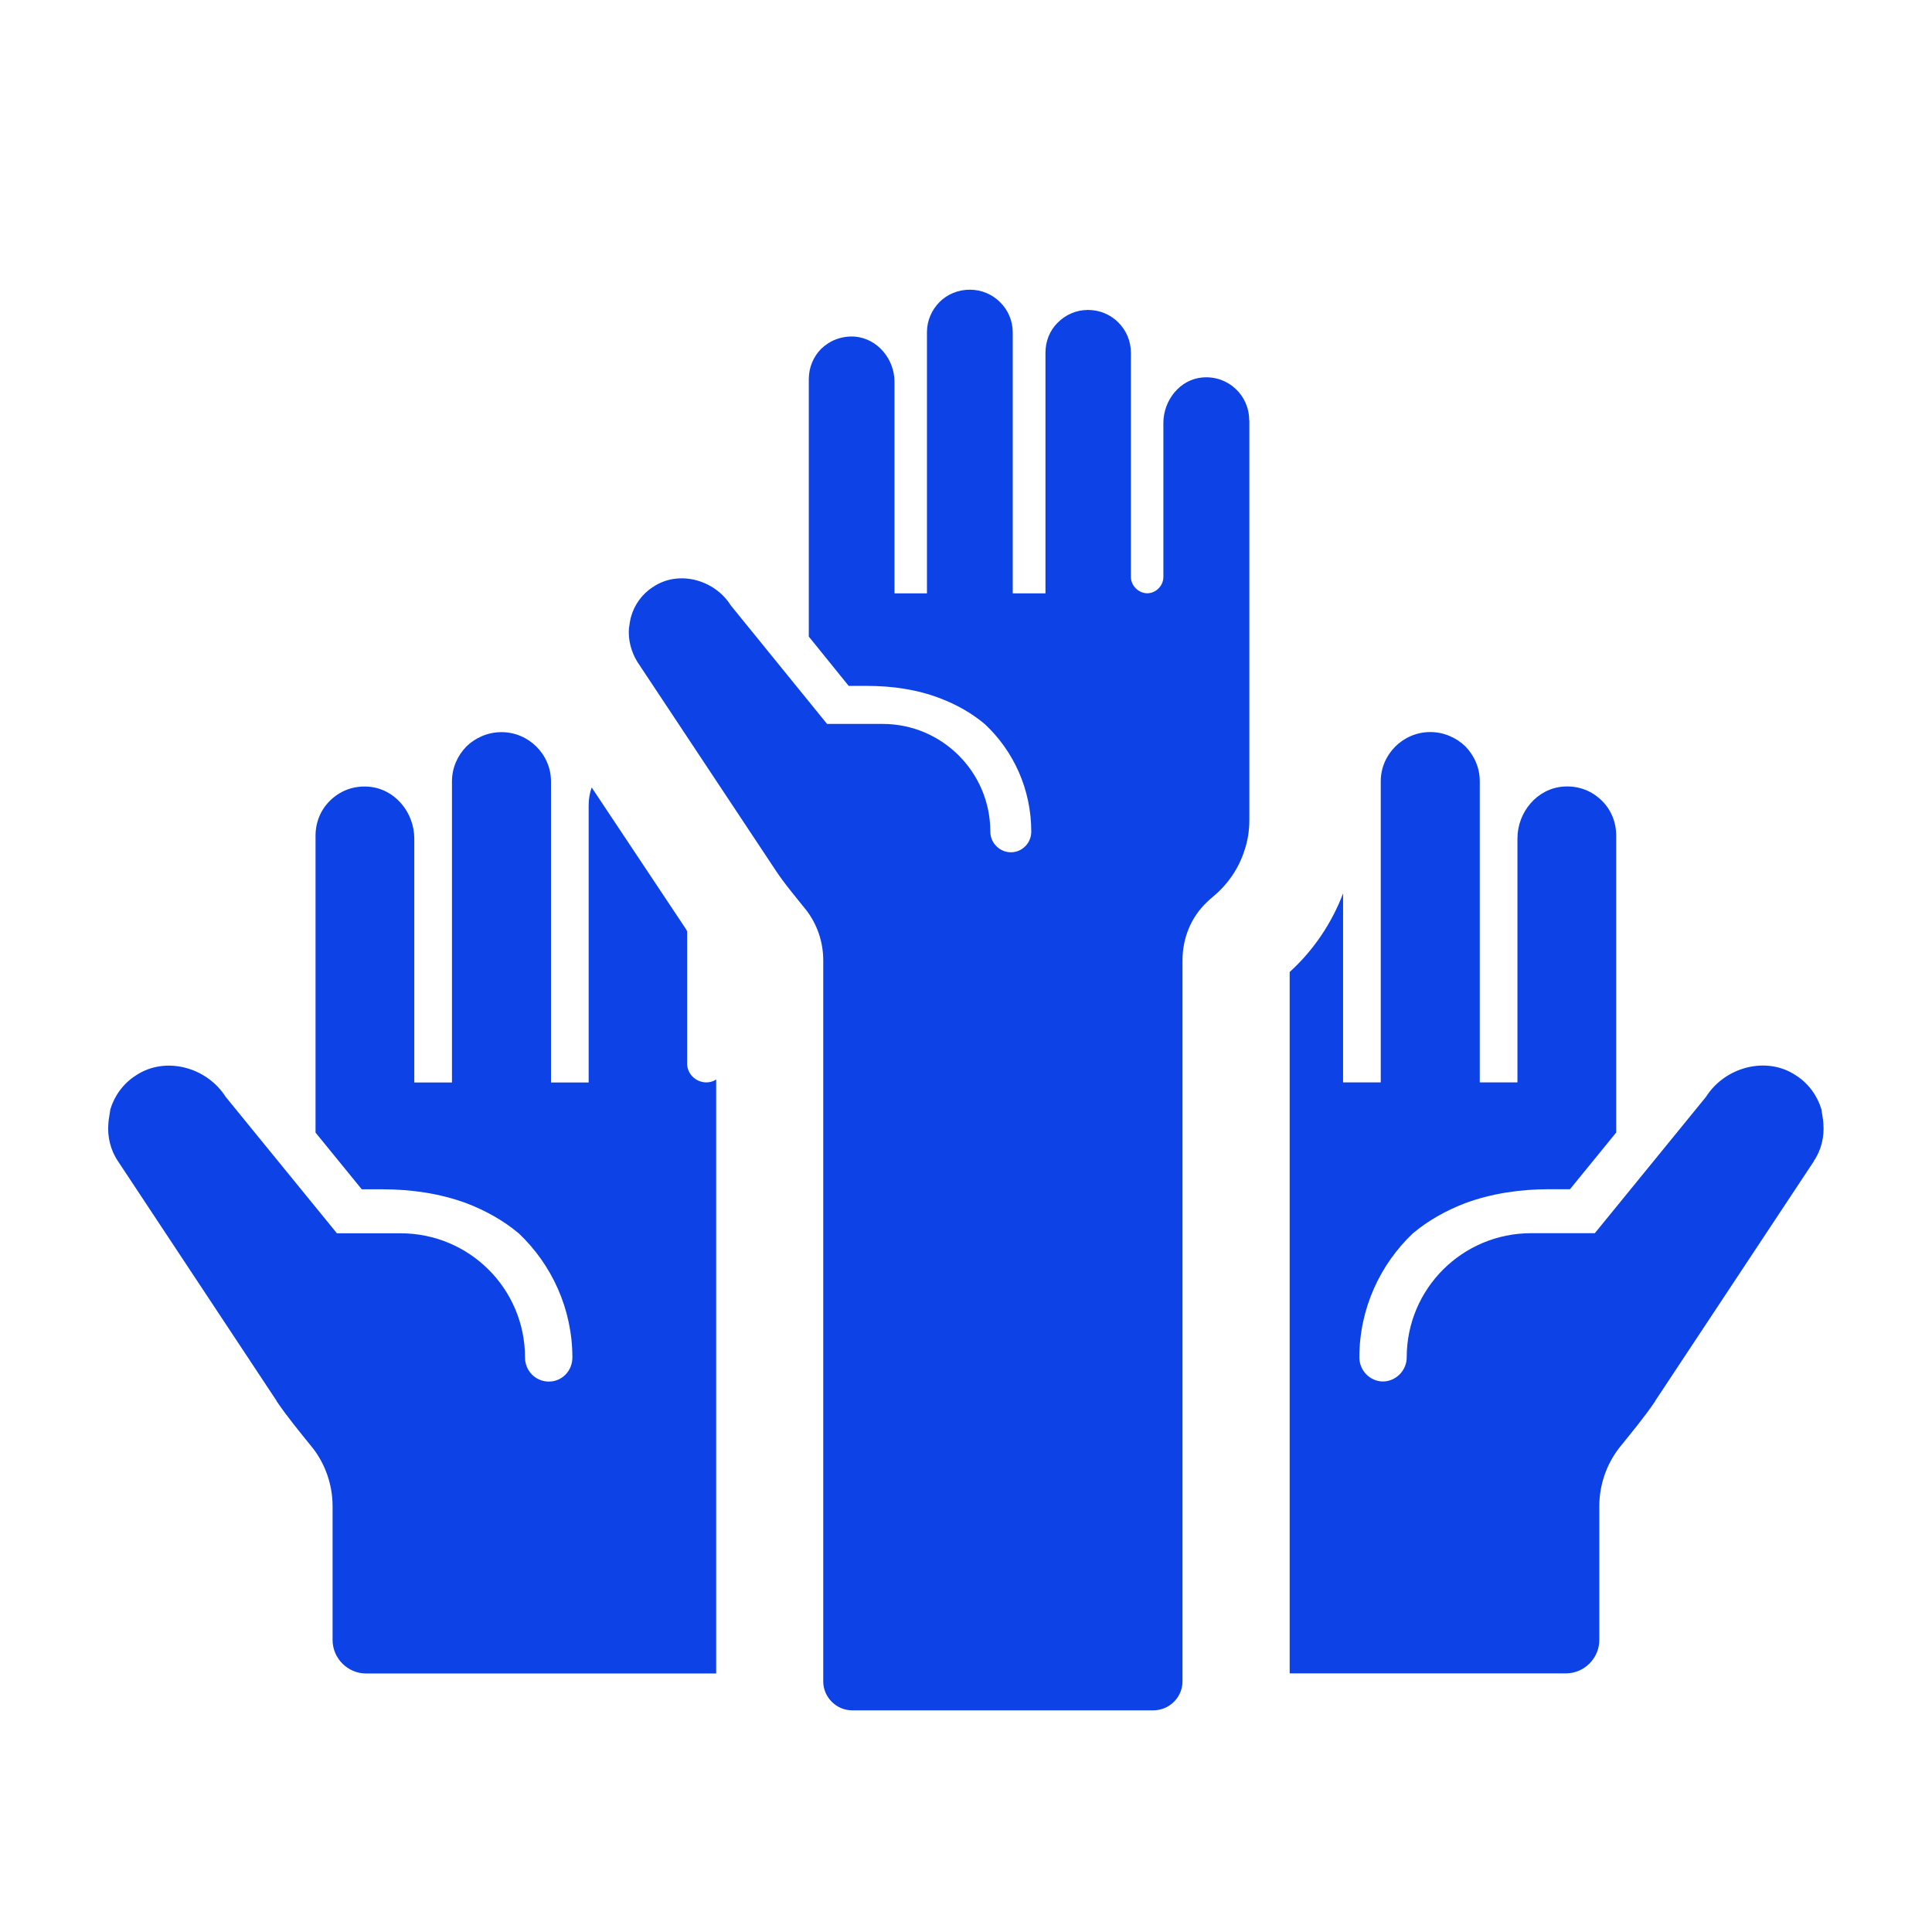
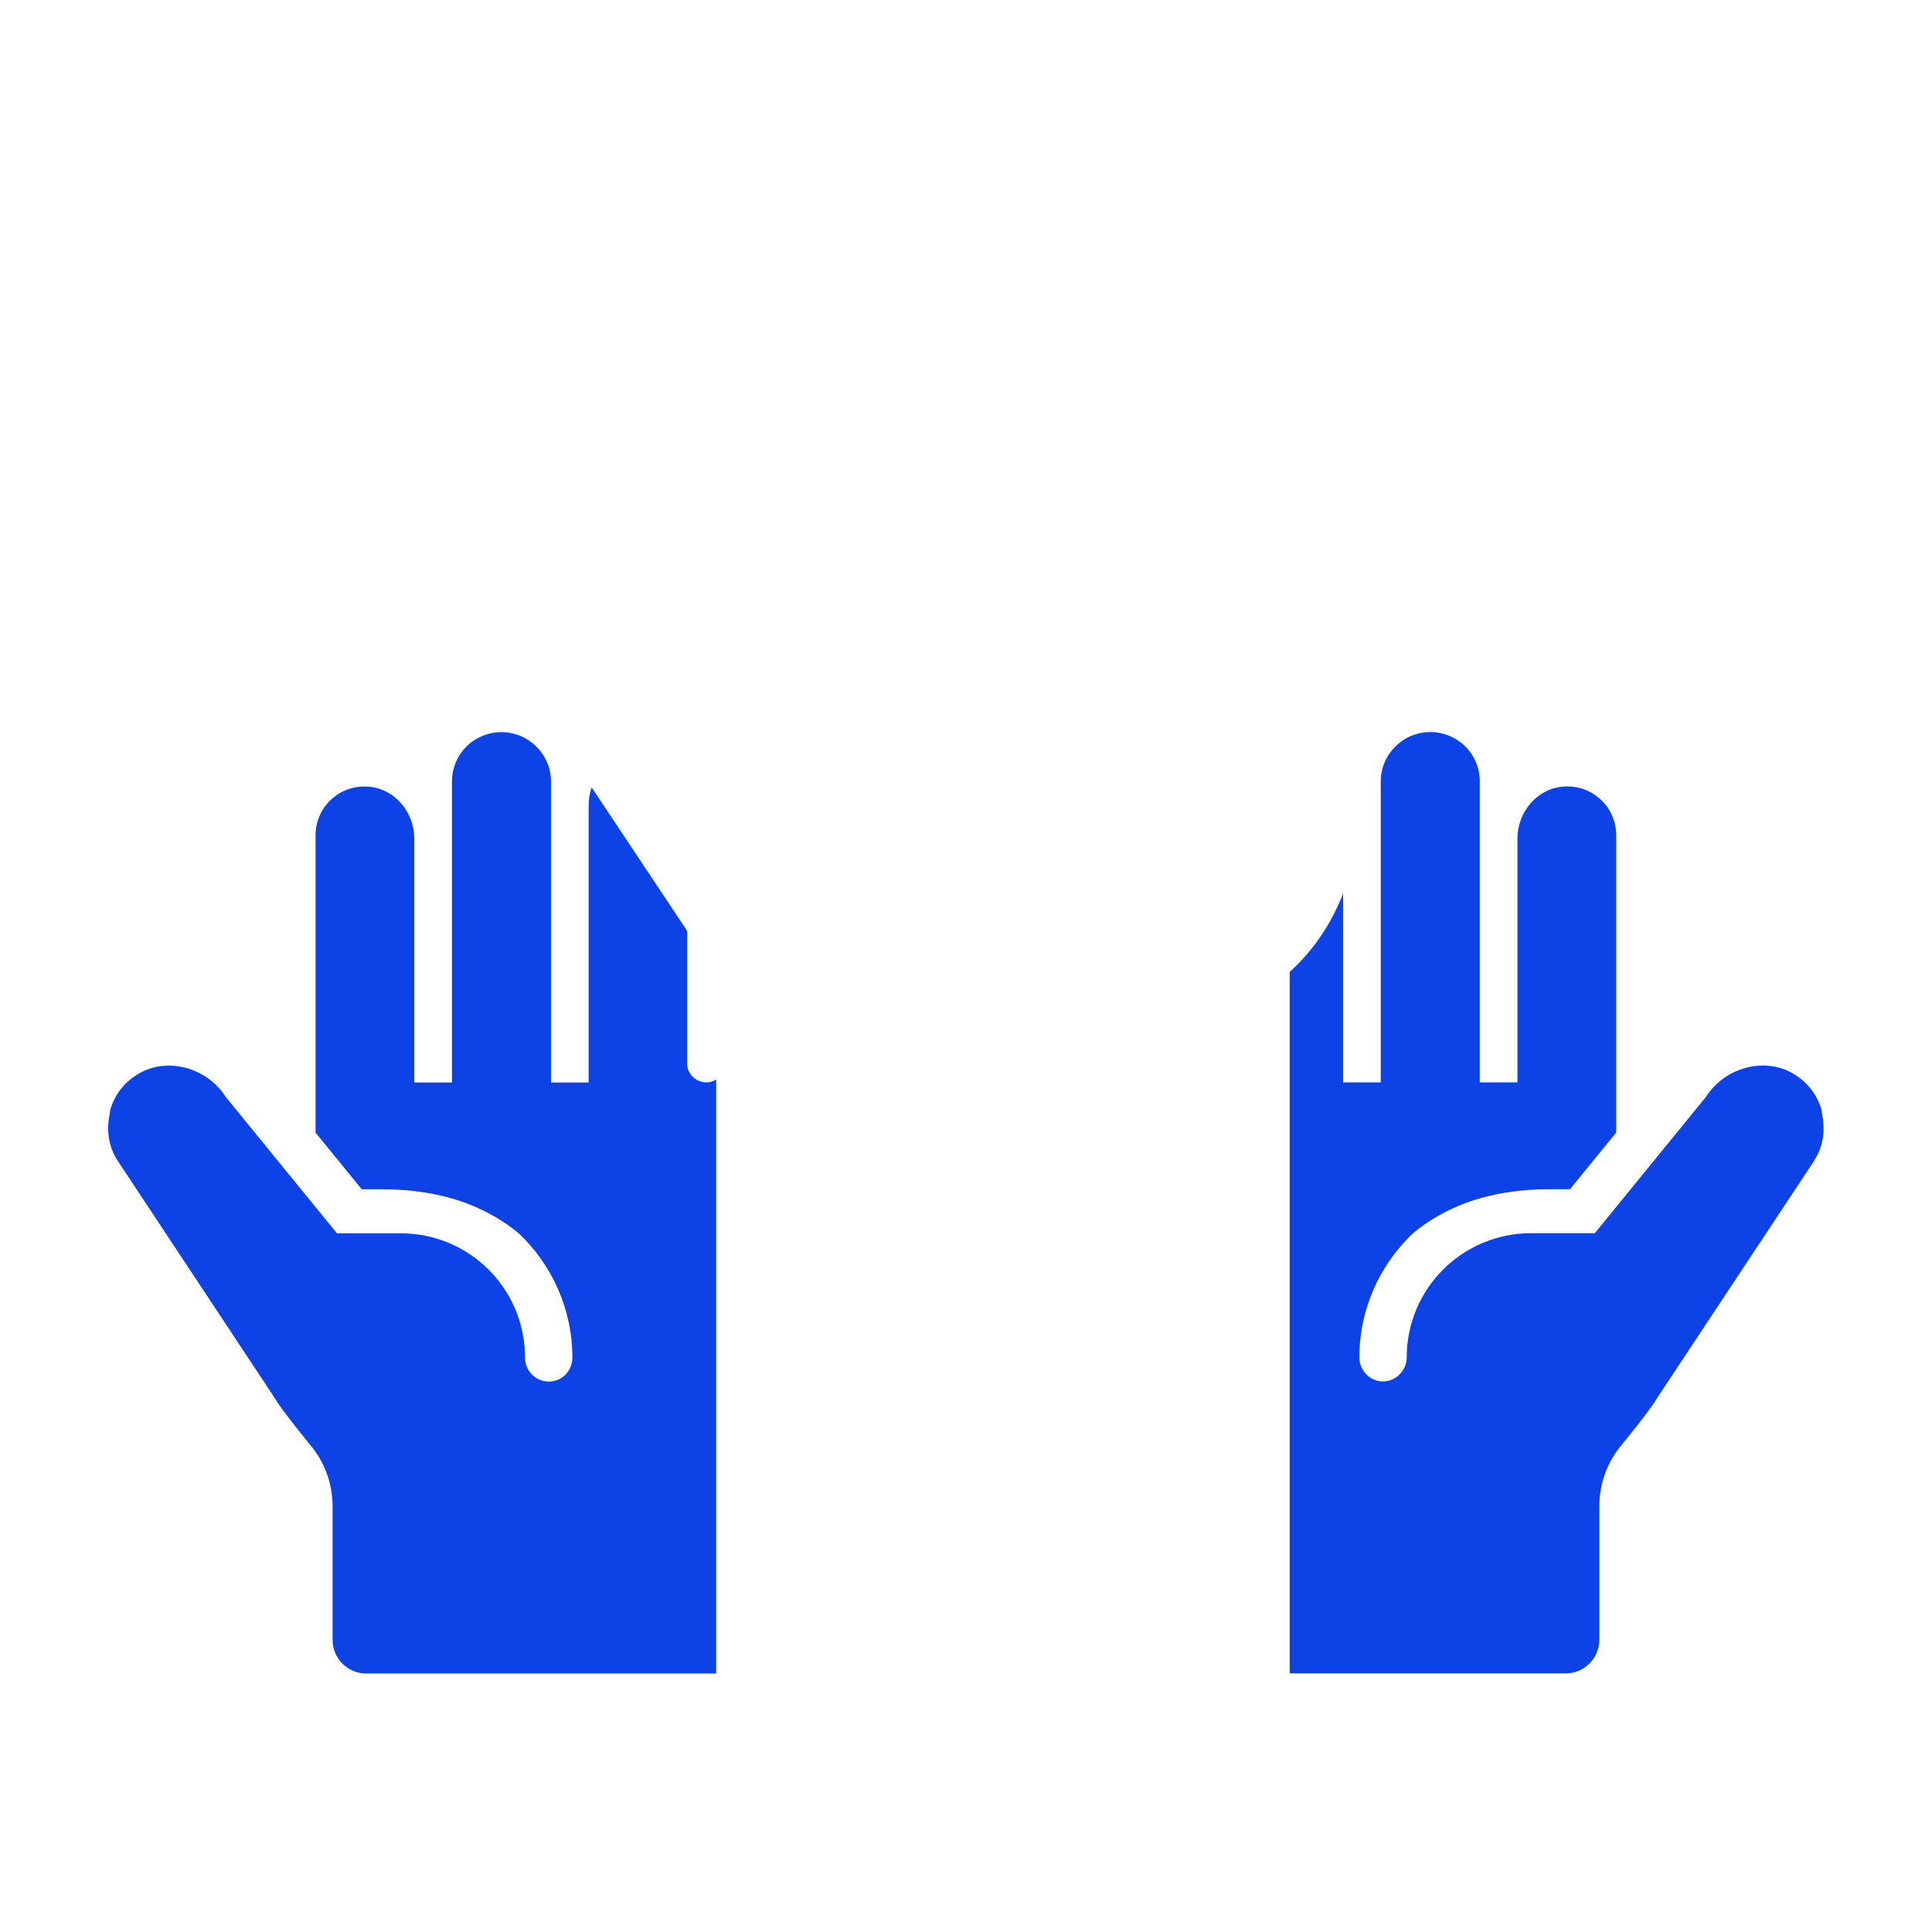
<svg xmlns="http://www.w3.org/2000/svg" width="512" zoomAndPan="magnify" viewBox="0 0 384 384" height="512" preserveAspectRatio="xMidYMid meet" version="1.0">
  <defs>
    <clipPath id="39a6ea5f54">
      <path d="M 21.316 145 L 143 145 L 143 333 L 21.316 333 Z M 21.316 145 " clip-rule="nonzero" />
    </clipPath>
    <clipPath id="611a766c10">
      <path d="M 256 145 L 362.566 145 L 362.566 333 L 256 333 Z M 256 145 " clip-rule="nonzero" />
    </clipPath>
    <clipPath id="576a3b60d6">
-       <path d="M 124 57.387 L 249 57.387 L 249 340 L 124 340 Z M 124 57.387 " clip-rule="nonzero" />
+       <path d="M 124 57.387 L 249 57.387 L 249 340 L 124 340 M 124 57.387 " clip-rule="nonzero" />
    </clipPath>
  </defs>
  <g clip-path="url(#39a6ea5f54)">
    <path fill="#0d43e6" d="M 142.344 214.602 L 142.344 332.617 L 72.762 332.617 C 69.078 332.617 66.102 329.586 66.102 325.957 L 66.102 299.34 C 66.102 295.16 64.676 291.027 62.145 287.793 C 59.668 284.715 57.141 281.688 54.988 278.504 L 54.988 278.453 L 23.465 230.824 C 21.934 228.57 21.316 225.871 21.539 223.289 C 21.539 222.688 21.918 220.812 21.918 220.535 C 22.691 217.902 24.449 215.375 26.977 213.773 C 32.758 209.867 41.051 212.02 44.855 218.008 L 66.965 245.125 L 79.609 245.125 C 93.305 245.125 104.352 256.168 104.352 269.812 C 104.352 272.445 106.434 274.598 109.082 274.598 C 111.734 274.598 113.766 272.445 113.766 269.812 C 113.766 260.125 109.633 251.336 103.148 245.176 C 100.016 242.543 96.488 240.613 92.809 239.188 C 87.473 237.207 81.762 236.383 76.082 236.383 L 71.902 236.383 L 62.715 225.113 L 62.715 166.098 C 62.715 163.395 63.762 160.934 65.57 159.16 C 67.496 157.234 70.18 156.133 73.211 156.355 C 78.441 156.734 82.344 161.414 82.344 166.699 L 82.344 215.148 L 89.832 215.148 L 89.832 155.309 C 89.832 152.605 90.93 150.199 92.688 148.375 C 94.492 146.617 96.973 145.52 99.672 145.52 C 105.109 145.52 109.516 149.973 109.516 155.309 L 109.516 215.148 L 117 215.148 L 117 160.09 C 117 158.766 117.223 157.562 117.602 156.512 L 136.305 184.609 C 136.406 184.781 136.477 184.938 136.578 185.109 L 136.578 211.449 C 136.578 213.379 138.23 215.082 140.312 215.133 L 140.363 215.133 C 141.086 215.133 141.742 214.961 142.293 214.582 Z M 142.344 214.602 " fill-opacity="1" fill-rule="nonzero" />
  </g>
  <g clip-path="url(#611a766c10)">
    <path fill="#0d43e6" d="M 360.516 230.809 L 328.992 278.434 L 328.992 278.484 C 326.844 281.668 324.312 284.695 321.836 287.777 C 319.309 291.027 317.879 295.141 317.879 299.32 L 317.879 325.941 C 317.879 329.57 314.902 332.598 311.219 332.598 L 256.332 332.598 L 256.332 193.195 C 261.117 188.844 264.695 183.457 266.949 177.574 L 266.949 215.133 L 274.434 215.133 L 274.434 155.289 C 274.434 149.957 278.84 145.5 284.273 145.5 C 286.977 145.5 289.438 146.602 291.262 148.355 C 293.016 150.164 294.117 152.59 294.117 155.289 L 294.117 215.133 L 301.602 215.133 L 301.602 166.68 C 301.602 161.398 305.508 156.719 310.738 156.34 C 313.766 156.117 316.449 157.219 318.379 159.145 C 320.184 160.898 321.234 163.379 321.234 166.078 L 321.234 225.094 L 312.047 236.367 L 307.863 236.367 C 302.203 236.367 296.473 237.191 291.141 239.168 C 287.457 240.598 283.93 242.523 280.801 245.156 C 274.312 251.316 270.184 260.109 270.184 269.797 C 270.184 272.43 272.336 274.578 274.863 274.578 C 277.395 274.578 279.594 272.43 279.594 269.797 C 279.594 256.152 290.641 245.105 304.336 245.105 L 316.984 245.105 L 339.094 217.988 C 342.895 212 351.191 209.852 356.973 213.758 C 359.5 215.355 361.254 217.887 362.031 220.52 C 362.031 220.793 362.406 222.668 362.406 223.273 C 362.633 225.852 362.031 228.555 360.48 230.809 Z M 360.516 230.809 " fill-opacity="1" fill-rule="nonzero" />
  </g>
  <g clip-path="url(#576a3b60d6)">
-     <path fill="#0d43e6" d="M 248.316 83.508 L 248.316 163 C 248.316 165.133 247.988 167.164 247.352 169.02 C 246.18 172.703 243.945 175.887 241.004 178.297 C 240.625 178.621 240.262 178.934 239.883 179.309 C 236.734 182.285 235.031 186.449 235.031 190.871 L 235.031 334.199 C 235.031 337.348 232.418 339.945 229.215 339.945 L 169.375 339.945 C 166.227 339.945 163.625 337.332 163.625 334.199 L 163.625 190.871 C 163.625 187.191 162.406 183.68 160.219 180.859 C 158.086 178.191 155.902 175.645 154.043 172.805 L 126.652 131.512 C 125.43 129.48 124.844 127.191 125 124.957 C 125.051 124.422 125.328 122.77 125.43 122.566 C 126.066 120.277 127.562 118.09 129.75 116.699 C 134.754 113.238 142 115.148 145.25 120.328 L 164.383 143.883 L 175.414 143.883 C 187.234 143.883 196.836 153.465 196.836 165.305 C 196.836 167.543 198.691 169.398 200.93 169.398 C 203.168 169.398 204.973 167.543 204.973 165.305 C 204.973 156.891 201.461 149.27 195.75 143.934 C 193.031 141.645 190.004 139.996 186.805 138.773 C 182.227 137.02 177.27 136.328 172.316 136.328 L 168.684 136.328 L 160.754 126.523 L 160.754 75.367 C 160.754 73.027 161.664 70.895 163.195 69.348 C 164.898 67.695 167.238 66.73 169.906 66.902 C 174.379 67.281 177.789 71.324 177.789 75.902 L 177.789 117.938 L 184.238 117.938 L 184.238 66.043 C 184.238 63.703 185.203 61.57 186.75 60.02 C 188.301 58.473 190.434 57.578 192.773 57.578 C 197.473 57.578 201.289 61.414 201.289 66.043 L 201.289 117.938 L 207.793 117.938 L 207.793 70.137 C 207.793 67.797 208.656 65.664 210.238 64.117 C 211.785 62.566 213.867 61.605 216.262 61.605 C 221.008 61.605 224.777 65.441 224.777 70.121 L 224.777 114.668 C 224.777 116.371 226.223 117.867 227.977 117.918 L 228.082 117.918 C 229.836 117.867 231.23 116.371 231.23 114.668 L 231.23 84.074 C 231.23 79.551 234.531 75.387 239.008 75.023 C 244.066 74.594 248.281 78.535 248.281 83.488 Z M 248.316 83.508 " fill-opacity="1" fill-rule="nonzero" />
-   </g>
+     </g>
</svg>